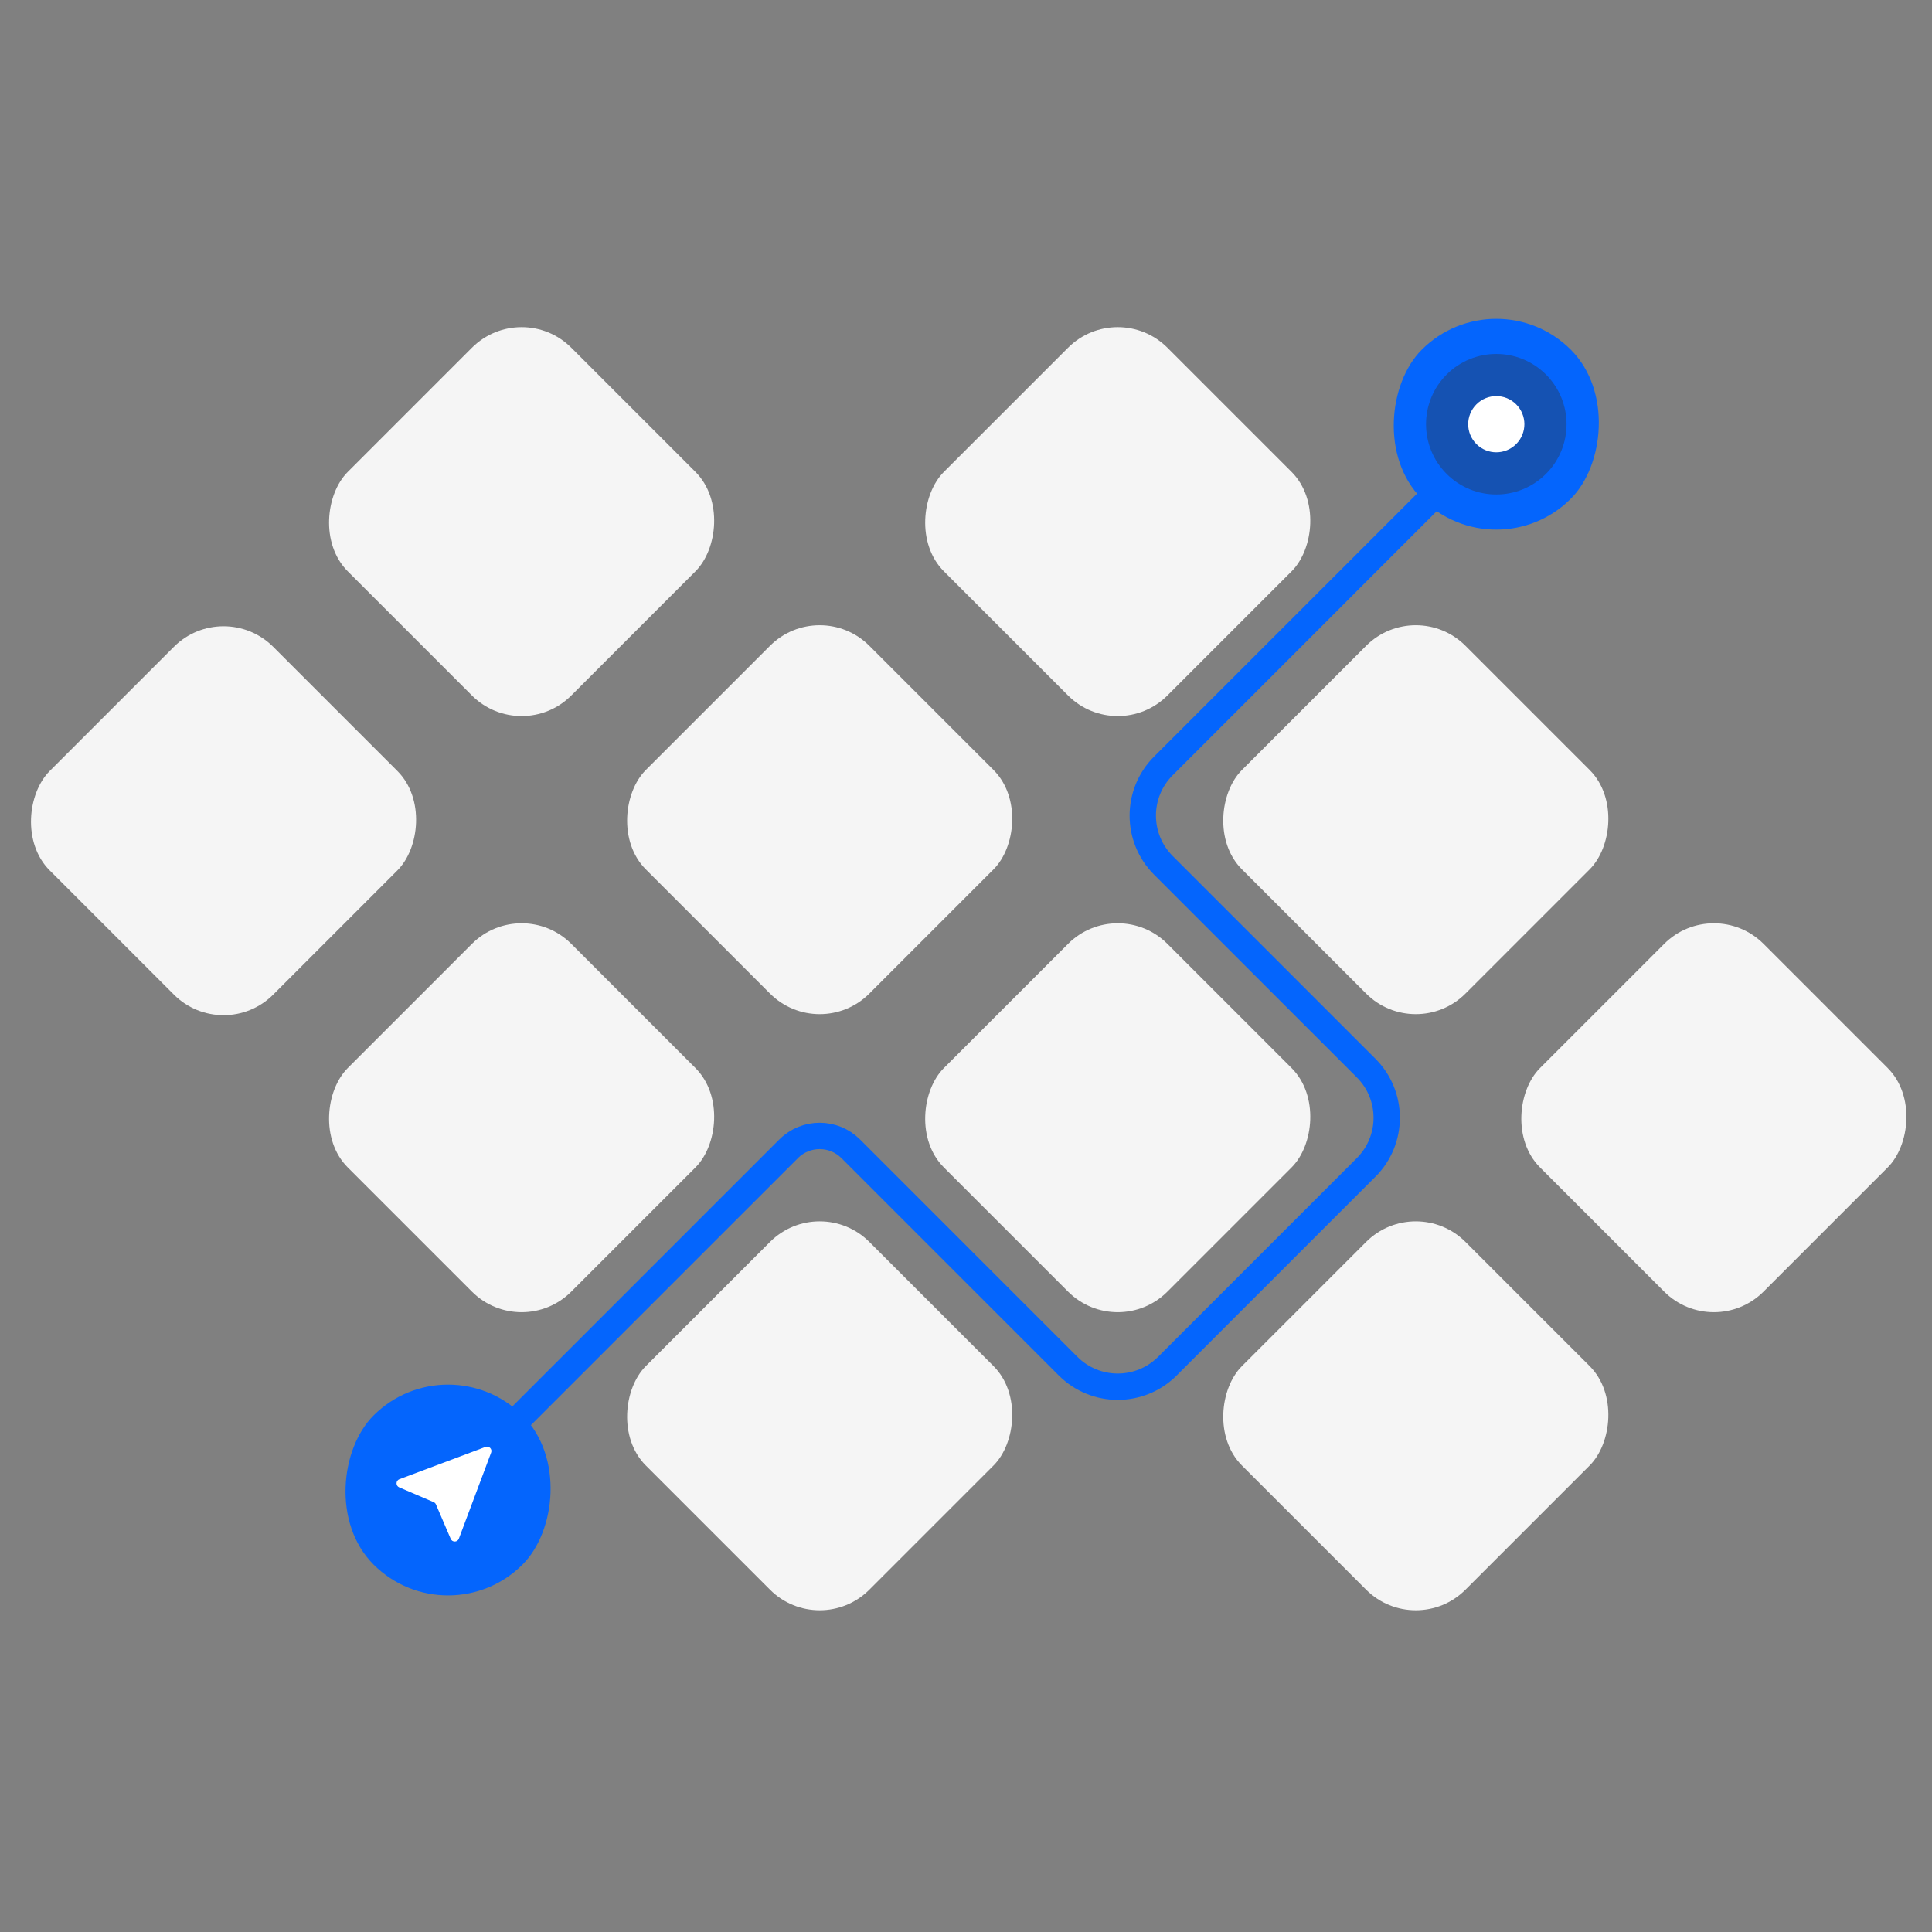
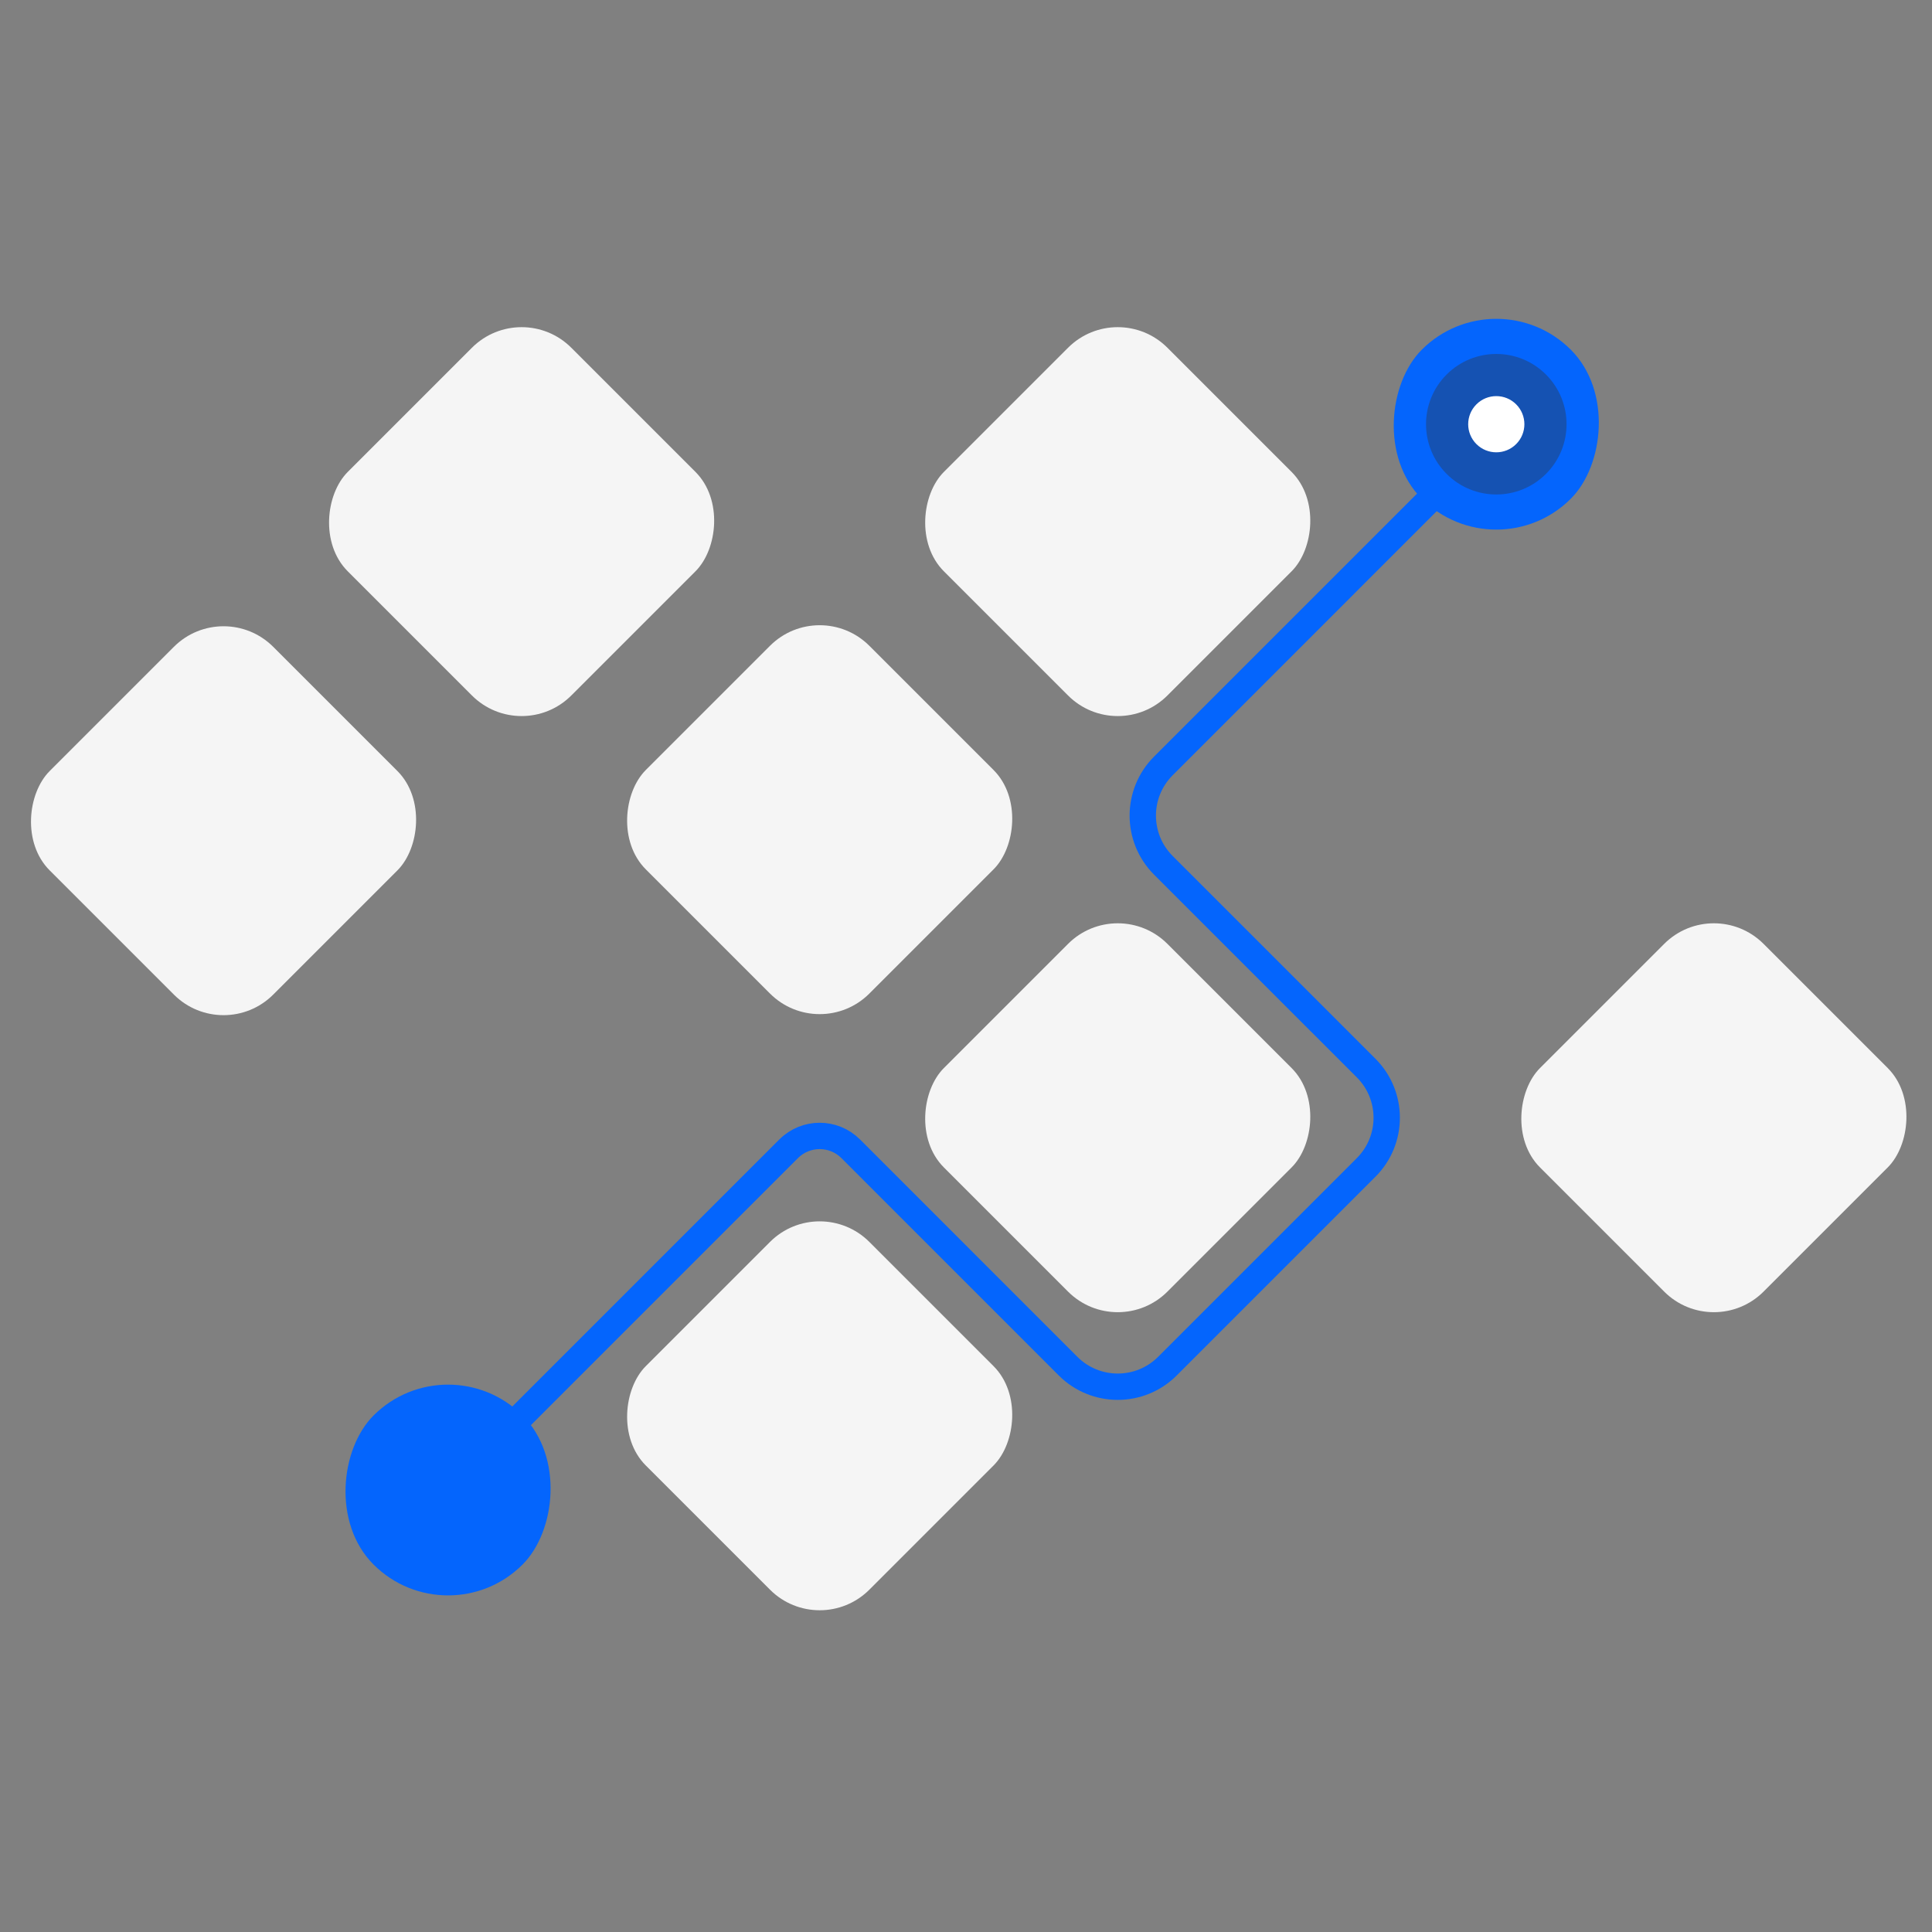
<svg xmlns="http://www.w3.org/2000/svg" width="220" height="220" viewBox="0 0 220 220" fill="none">
  <rect x="0" y="0" width="220" height="220" fill="#808080" stroke="none" />
-   <rect x="59.397" y="101.823" width="36" height="36" rx="8" transform="rotate(45 59.397 101.823)" fill="#F5F5F5" />
  <rect x="93.338" y="67.882" width="36" height="36" rx="8" transform="rotate(45 93.338 67.882)" fill="#F5F5F5" />
  <rect x="127.279" y="101.823" width="36" height="36" rx="8" transform="rotate(45 127.279 101.823)" fill="#F5F5F5" />
-   <rect x="161.22" y="67.882" width="36" height="36" rx="8" transform="rotate(45 161.22 67.882)" fill="#F5F5F5" />
  <rect x="93.338" y="135.764" width="36" height="36" rx="8" transform="rotate(45 93.338 135.764)" fill="#F5F5F5" />
  <rect x="127.279" y="33.941" width="36" height="36" rx="8" transform="rotate(45 127.279 33.941)" fill="#F5F5F5" />
  <rect x="59.397" y="33.941" width="36" height="36" rx="8" transform="rotate(45 59.397 33.941)" fill="#F5F5F5" />
  <rect x="25.456" y="68" width="36" height="36" rx="8" transform="rotate(45 25.456 68)" fill="#F5F5F5" />
  <rect x="195.162" y="101.823" width="36" height="36" rx="8" transform="rotate(45 195.162 101.823)" fill="#F5F5F5" />
-   <rect x="161.22" y="135.764" width="36" height="36" rx="8" transform="rotate(45 161.22 135.764)" fill="#F5F5F5" />
  <path d="M165.021 54.67L132.473 87.219C129.349 90.343 129.349 95.408 132.473 98.532L155.564 121.622C158.688 124.747 158.688 129.812 155.564 132.936L132.936 155.564C129.812 158.688 124.747 158.688 121.622 155.564L96.874 130.815C94.921 128.862 91.755 128.862 89.803 130.815L55.367 165.25" stroke="#0465FD" stroke-width="3" stroke-linecap="round" />
  <rect x="51.021" y="186.641" width="24" height="24" rx="12" transform="rotate(-135 51.021 186.641)" fill="#0465FD" />
-   <path d="M45.48 168.44C45.058 168.598 45.044 169.19 45.459 169.368L49.38 171.049C49.498 171.099 49.592 171.193 49.643 171.311L51.324 175.233C51.501 175.647 52.093 175.634 52.251 175.212L55.928 165.407C56.079 165.005 55.686 164.613 55.284 164.764L45.48 168.44Z" fill="white" />
  <g clip-path="url(#clip0_7953_2114)">
    <rect x="170.385" y="65.277" width="24" height="24" rx="12" transform="rotate(-135 170.385 65.277)" fill="#0465FD" />
    <circle opacity="0.4" cx="170.385" cy="48.306" r="8" transform="rotate(-135 170.385 48.306)" fill="#303543" />
    <circle cx="170.385" cy="48.306" r="3.2" transform="rotate(-135 170.385 48.306)" fill="white" />
  </g>
  <defs>
    <clipPath id="clip0_7953_2114">
      <rect x="170.385" y="65.277" width="24" height="24" rx="12" transform="rotate(-135 170.385 65.277)" fill="white" />
    </clipPath>
  </defs>
</svg>